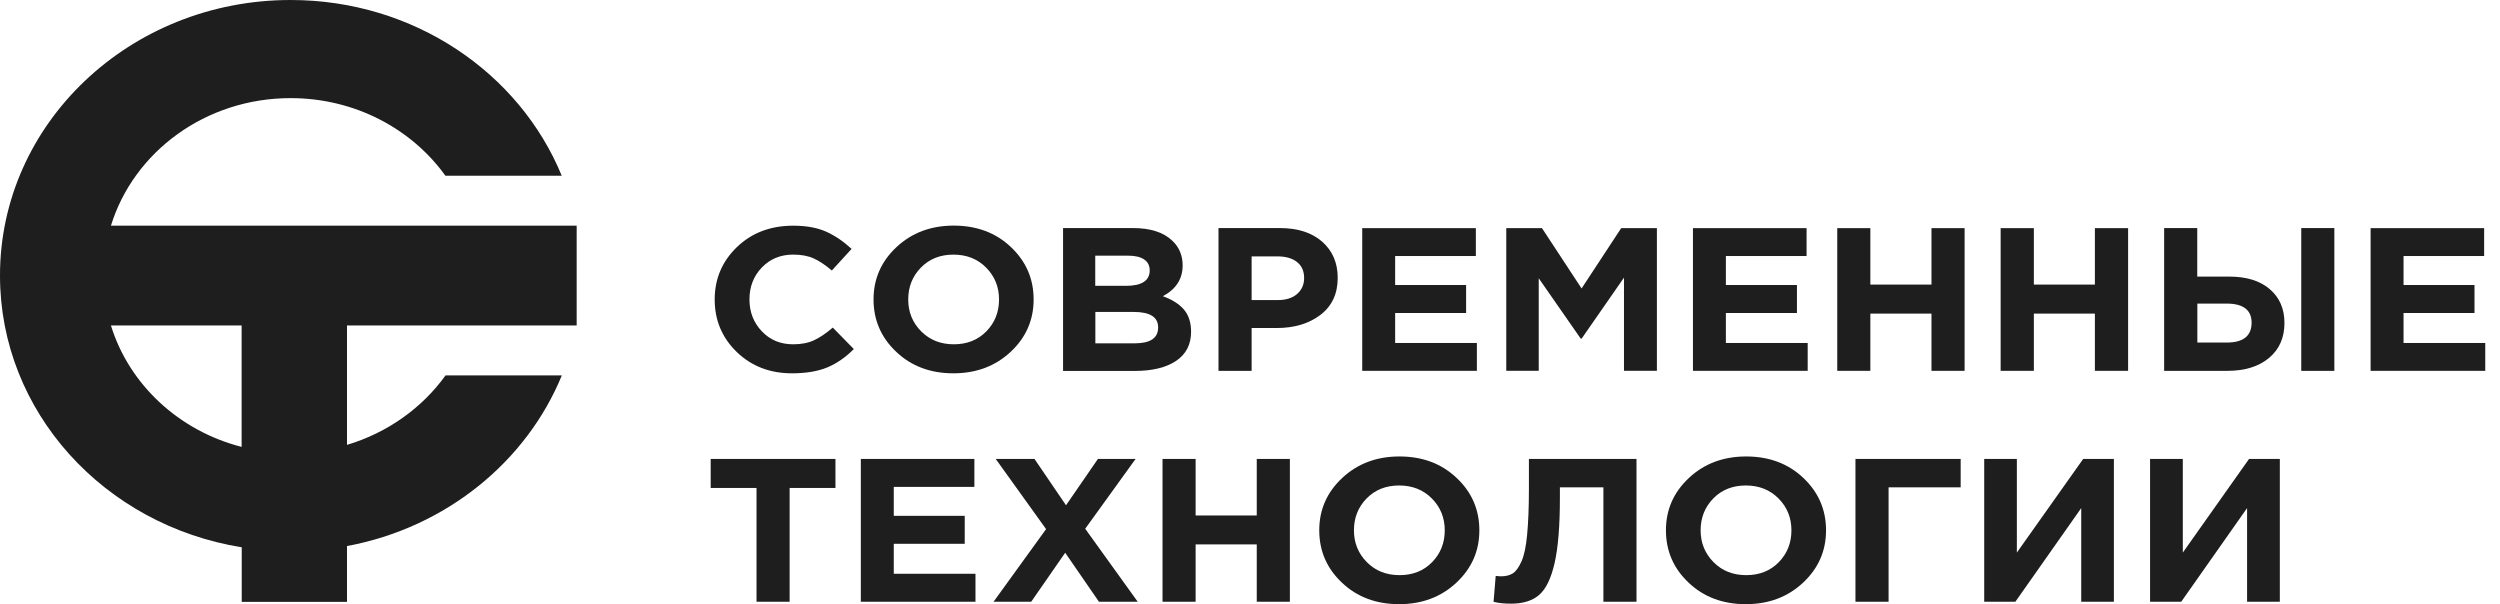
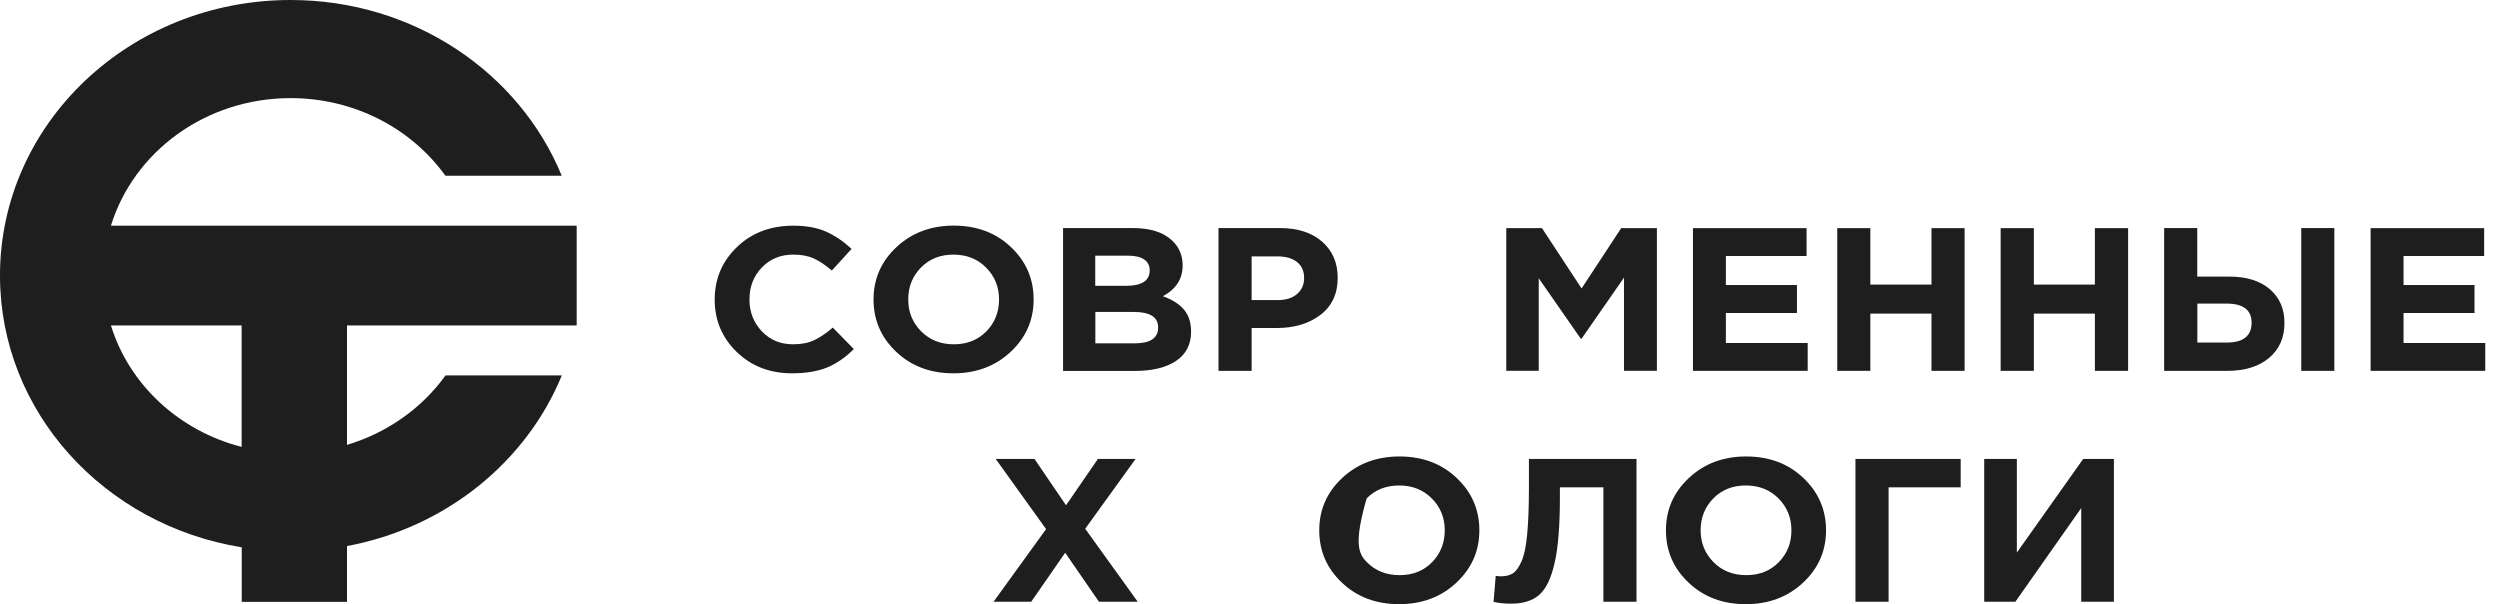
<svg xmlns="http://www.w3.org/2000/svg" width="120" height="29" viewBox="0 0 120 29" fill="none">
  <path fill-rule="evenodd" clip-rule="evenodd" d="M38.014 17.919C36.954 17.919 36.072 17.577 35.364 16.897C34.661 16.214 34.305 15.374 34.305 14.378C34.305 13.386 34.661 12.546 35.369 11.863C36.077 11.179 36.981 10.833 38.076 10.833C38.704 10.833 39.229 10.93 39.657 11.12C40.084 11.314 40.489 11.588 40.876 11.947L39.928 12.985C39.616 12.719 39.327 12.525 39.055 12.403C38.784 12.28 38.454 12.221 38.071 12.221C37.466 12.221 36.963 12.428 36.566 12.842C36.17 13.255 35.974 13.766 35.974 14.374C35.974 14.973 36.17 15.483 36.566 15.901C36.963 16.319 37.461 16.526 38.071 16.526C38.459 16.526 38.793 16.463 39.073 16.332C39.354 16.201 39.656 15.998 39.973 15.724L40.983 16.754C40.591 17.15 40.164 17.446 39.71 17.636C39.247 17.826 38.681 17.919 38.014 17.919Z" fill="#1E1E1E" />
  <path fill-rule="evenodd" clip-rule="evenodd" d="M48.515 16.885C47.78 17.573 46.863 17.919 45.763 17.919C44.663 17.919 43.746 17.577 43.02 16.889C42.295 16.206 41.93 15.366 41.93 14.374C41.93 13.386 42.295 12.551 43.029 11.863C43.764 11.175 44.681 10.829 45.781 10.829C46.881 10.829 47.798 11.171 48.524 11.859C49.249 12.542 49.614 13.382 49.614 14.374C49.614 15.361 49.249 16.197 48.515 16.885ZM44.214 15.902C44.628 16.319 45.149 16.526 45.785 16.526C46.418 16.526 46.939 16.319 47.344 15.906C47.749 15.492 47.954 14.982 47.954 14.374C47.954 13.775 47.749 13.264 47.335 12.846C46.921 12.428 46.4 12.222 45.763 12.222C45.131 12.222 44.61 12.428 44.205 12.842C43.8 13.256 43.595 13.766 43.595 14.374C43.595 14.977 43.8 15.484 44.214 15.902Z" fill="#1E1E1E" />
  <path fill-rule="evenodd" clip-rule="evenodd" d="M51.027 17.801V10.947H54.384C55.217 10.947 55.849 11.15 56.272 11.555C56.602 11.867 56.767 12.264 56.767 12.741C56.767 13.386 56.45 13.88 55.818 14.218C56.268 14.382 56.602 14.593 56.829 14.859C57.056 15.125 57.172 15.48 57.172 15.923C57.172 16.535 56.931 17.003 56.45 17.324C55.969 17.645 55.306 17.805 54.469 17.805H51.027V17.801ZM52.577 13.72H54.042C54.807 13.72 55.186 13.471 55.186 12.977C55.186 12.749 55.097 12.576 54.919 12.454C54.741 12.331 54.482 12.272 54.144 12.272H52.572V13.72H52.577ZM52.577 16.48H54.465C55.217 16.48 55.591 16.227 55.591 15.716C55.591 15.218 55.199 14.973 54.416 14.973H52.577V16.48Z" fill="#1E1E1E" />
  <path fill-rule="evenodd" clip-rule="evenodd" d="M58.488 17.801V10.947H61.44C62.295 10.947 62.967 11.167 63.466 11.601C63.96 12.04 64.21 12.614 64.21 13.336C64.21 14.1 63.934 14.691 63.382 15.113C62.829 15.534 62.13 15.745 61.284 15.745H60.078V17.801H58.488ZM60.078 14.403H61.338C61.73 14.403 62.037 14.306 62.264 14.108C62.486 13.914 62.598 13.656 62.598 13.344C62.598 13.011 62.482 12.754 62.255 12.576C62.028 12.395 61.712 12.306 61.307 12.306H60.078V14.403Z" fill="#1E1E1E" />
-   <path fill-rule="evenodd" clip-rule="evenodd" d="M65.387 17.8V10.951H70.841V12.289H66.967V13.681H70.373V15.024H66.967V16.463H70.89V17.8H65.387Z" fill="#1E1E1E" />
  <path fill-rule="evenodd" clip-rule="evenodd" d="M72.301 17.8V10.951H74.015L75.916 13.846L77.817 10.951H79.531V17.8H77.951V13.327L75.916 16.256H75.876L73.859 13.357V17.8H72.301Z" fill="#1E1E1E" />
  <path fill-rule="evenodd" clip-rule="evenodd" d="M81.262 17.8V10.951H86.716V12.289H82.842V13.681H86.253V15.024H82.842V16.463H86.769V17.8H81.262Z" fill="#1E1E1E" />
  <path fill-rule="evenodd" clip-rule="evenodd" d="M88.188 17.8V10.951H89.777V13.66H92.711V10.951H94.301V17.8H92.711V15.053H89.777V17.8H88.188Z" fill="#1E1E1E" />
  <path fill-rule="evenodd" clip-rule="evenodd" d="M96.031 17.8V10.951H97.625V13.66H100.555V10.951H102.149V17.8H100.555V15.053H97.625V17.8H96.031Z" fill="#1E1E1E" />
  <path fill-rule="evenodd" clip-rule="evenodd" d="M103.879 17.801V10.947H105.468V13.277H107.009C107.837 13.277 108.483 13.479 108.95 13.88C109.418 14.281 109.654 14.821 109.654 15.501C109.654 16.206 109.409 16.767 108.915 17.18C108.42 17.594 107.752 17.801 106.907 17.801H103.879ZM106.875 14.572H105.473V16.442H106.889C107.681 16.442 108.077 16.121 108.077 15.484C108.073 14.876 107.672 14.572 106.875 14.572ZM110.46 17.801V10.947H112.049V17.801H110.46Z" fill="#1E1E1E" />
  <path fill-rule="evenodd" clip-rule="evenodd" d="M113.789 17.8V10.951H119.239V12.289H115.37V13.681H118.776V15.024H115.37V16.463H119.292V17.8H113.789Z" fill="#1E1E1E" />
-   <path fill-rule="evenodd" clip-rule="evenodd" d="M36.313 28.883V23.422H34.113V22.029H40.102V23.422H37.902V28.883H36.313Z" fill="#1E1E1E" />
-   <path fill-rule="evenodd" clip-rule="evenodd" d="M41.32 28.883V22.029H46.77V23.371H42.901V24.76H46.307V26.102H42.901V27.541H46.823V28.883H41.32Z" fill="#1E1E1E" />
  <path fill-rule="evenodd" clip-rule="evenodd" d="M47.691 28.883L50.212 25.397L47.794 22.029H49.655L51.169 24.253L52.7 22.029H54.508L52.09 25.38L54.61 28.883H52.749L51.129 26.532L49.499 28.883H47.691Z" fill="#1E1E1E" />
-   <path fill-rule="evenodd" clip-rule="evenodd" d="M55.801 28.883V22.029H57.39V24.743H60.324V22.029H61.914V28.883H60.324V26.131H57.39V28.883H55.801Z" fill="#1E1E1E" />
-   <path fill-rule="evenodd" clip-rule="evenodd" d="M69.909 27.966C69.175 28.654 68.257 29 67.158 29C66.058 29 65.141 28.658 64.415 27.97C63.689 27.287 63.324 26.447 63.324 25.455C63.324 24.468 63.689 23.632 64.424 22.944C65.159 22.256 66.076 21.91 67.175 21.91C68.275 21.91 69.192 22.252 69.918 22.94C70.644 23.623 71.009 24.463 71.009 25.455C71.009 26.442 70.644 27.278 69.909 27.966ZM65.608 26.983C66.022 27.401 66.543 27.607 67.18 27.607C67.812 27.607 68.333 27.401 68.738 26.987C69.144 26.573 69.348 26.063 69.348 25.455C69.348 24.856 69.144 24.345 68.729 23.927C68.315 23.51 67.794 23.303 67.158 23.303C66.525 23.303 66.005 23.51 65.599 23.923C65.194 24.337 64.989 24.847 64.989 25.455C64.989 26.054 65.194 26.565 65.608 26.983Z" fill="#1E1E1E" />
+   <path fill-rule="evenodd" clip-rule="evenodd" d="M69.909 27.966C69.175 28.654 68.257 29 67.158 29C66.058 29 65.141 28.658 64.415 27.97C63.689 27.287 63.324 26.447 63.324 25.455C63.324 24.468 63.689 23.632 64.424 22.944C65.159 22.256 66.076 21.91 67.175 21.91C68.275 21.91 69.192 22.252 69.918 22.94C70.644 23.623 71.009 24.463 71.009 25.455C71.009 26.442 70.644 27.278 69.909 27.966ZM65.608 26.983C66.022 27.401 66.543 27.607 67.18 27.607C67.812 27.607 68.333 27.401 68.738 26.987C69.144 26.573 69.348 26.063 69.348 25.455C69.348 24.856 69.144 24.345 68.729 23.927C68.315 23.51 67.794 23.303 67.158 23.303C66.525 23.303 66.005 23.51 65.599 23.923C64.989 26.054 65.194 26.565 65.608 26.983Z" fill="#1E1E1E" />
  <path fill-rule="evenodd" clip-rule="evenodd" d="M73.388 22.029H78.552V28.883H76.963V23.392H74.875V23.911C74.875 25.249 74.79 26.287 74.621 27.026C74.452 27.764 74.207 28.271 73.882 28.553C73.557 28.836 73.107 28.976 72.528 28.976C72.203 28.976 71.927 28.946 71.691 28.887L71.794 27.642C71.892 27.655 71.972 27.663 72.043 27.663C72.279 27.663 72.466 27.617 72.618 27.52C72.764 27.427 72.903 27.233 73.032 26.946C73.161 26.659 73.25 26.228 73.303 25.659C73.357 25.089 73.388 24.35 73.388 23.451V22.029Z" fill="#1E1E1E" />
  <path fill-rule="evenodd" clip-rule="evenodd" d="M86.55 27.966C85.815 28.654 84.898 29 83.798 29C82.699 29 81.781 28.658 81.056 27.97C80.33 27.287 79.965 26.447 79.965 25.455C79.965 24.468 80.33 23.632 81.065 22.944C81.799 22.256 82.716 21.91 83.816 21.91C84.916 21.91 85.833 22.252 86.559 22.94C87.284 23.623 87.65 24.463 87.65 25.455C87.65 26.442 87.284 27.278 86.55 27.966ZM82.249 26.983C82.663 27.401 83.184 27.607 83.821 27.607C84.453 27.607 84.974 27.401 85.379 26.987C85.784 26.573 85.989 26.063 85.989 25.455C85.989 24.856 85.784 24.345 85.37 23.927C84.956 23.51 84.435 23.303 83.798 23.303C83.166 23.303 82.645 23.51 82.24 23.923C81.835 24.337 81.63 24.847 81.63 25.455C81.63 26.054 81.835 26.565 82.249 26.983Z" fill="#1E1E1E" />
  <path fill-rule="evenodd" clip-rule="evenodd" d="M90.652 23.392V28.883H89.062V22.029H94.112V23.392H90.652Z" fill="#1E1E1E" />
  <path fill-rule="evenodd" clip-rule="evenodd" d="M101.467 22.029V28.883H99.899V24.388L96.738 28.883H95.242V22.029H96.809V26.524L99.993 22.029H101.467Z" fill="#1E1E1E" />
-   <path fill-rule="evenodd" clip-rule="evenodd" d="M109.432 22.029V28.883H107.86V24.388L104.699 28.883H103.203V22.029H104.775V26.524L107.954 22.029H109.432Z" fill="#1E1E1E" />
  <path fill-rule="evenodd" clip-rule="evenodd" d="M13.949 0C19.875 0 24.938 3.498 26.964 8.436H21.38C19.764 6.187 17.039 4.71 13.949 4.71C9.862 4.71 6.416 7.292 5.325 10.833C12.778 10.833 20.227 10.833 27.68 10.833V15.623C24.007 15.623 20.329 15.623 16.656 15.623V21.354C18.602 20.771 20.263 19.581 21.385 18.02H26.968C25.258 22.185 21.385 25.329 16.656 26.211V28.89H11.603V26.27C5.013 25.211 2.37862e-06 19.775 2.37862e-06 13.23C-0.004 5.921 6.242 0 13.949 0ZM11.598 15.623H5.325C6.198 18.454 8.584 20.678 11.598 21.451V15.623Z" fill="#1E1E1E" />
</svg>